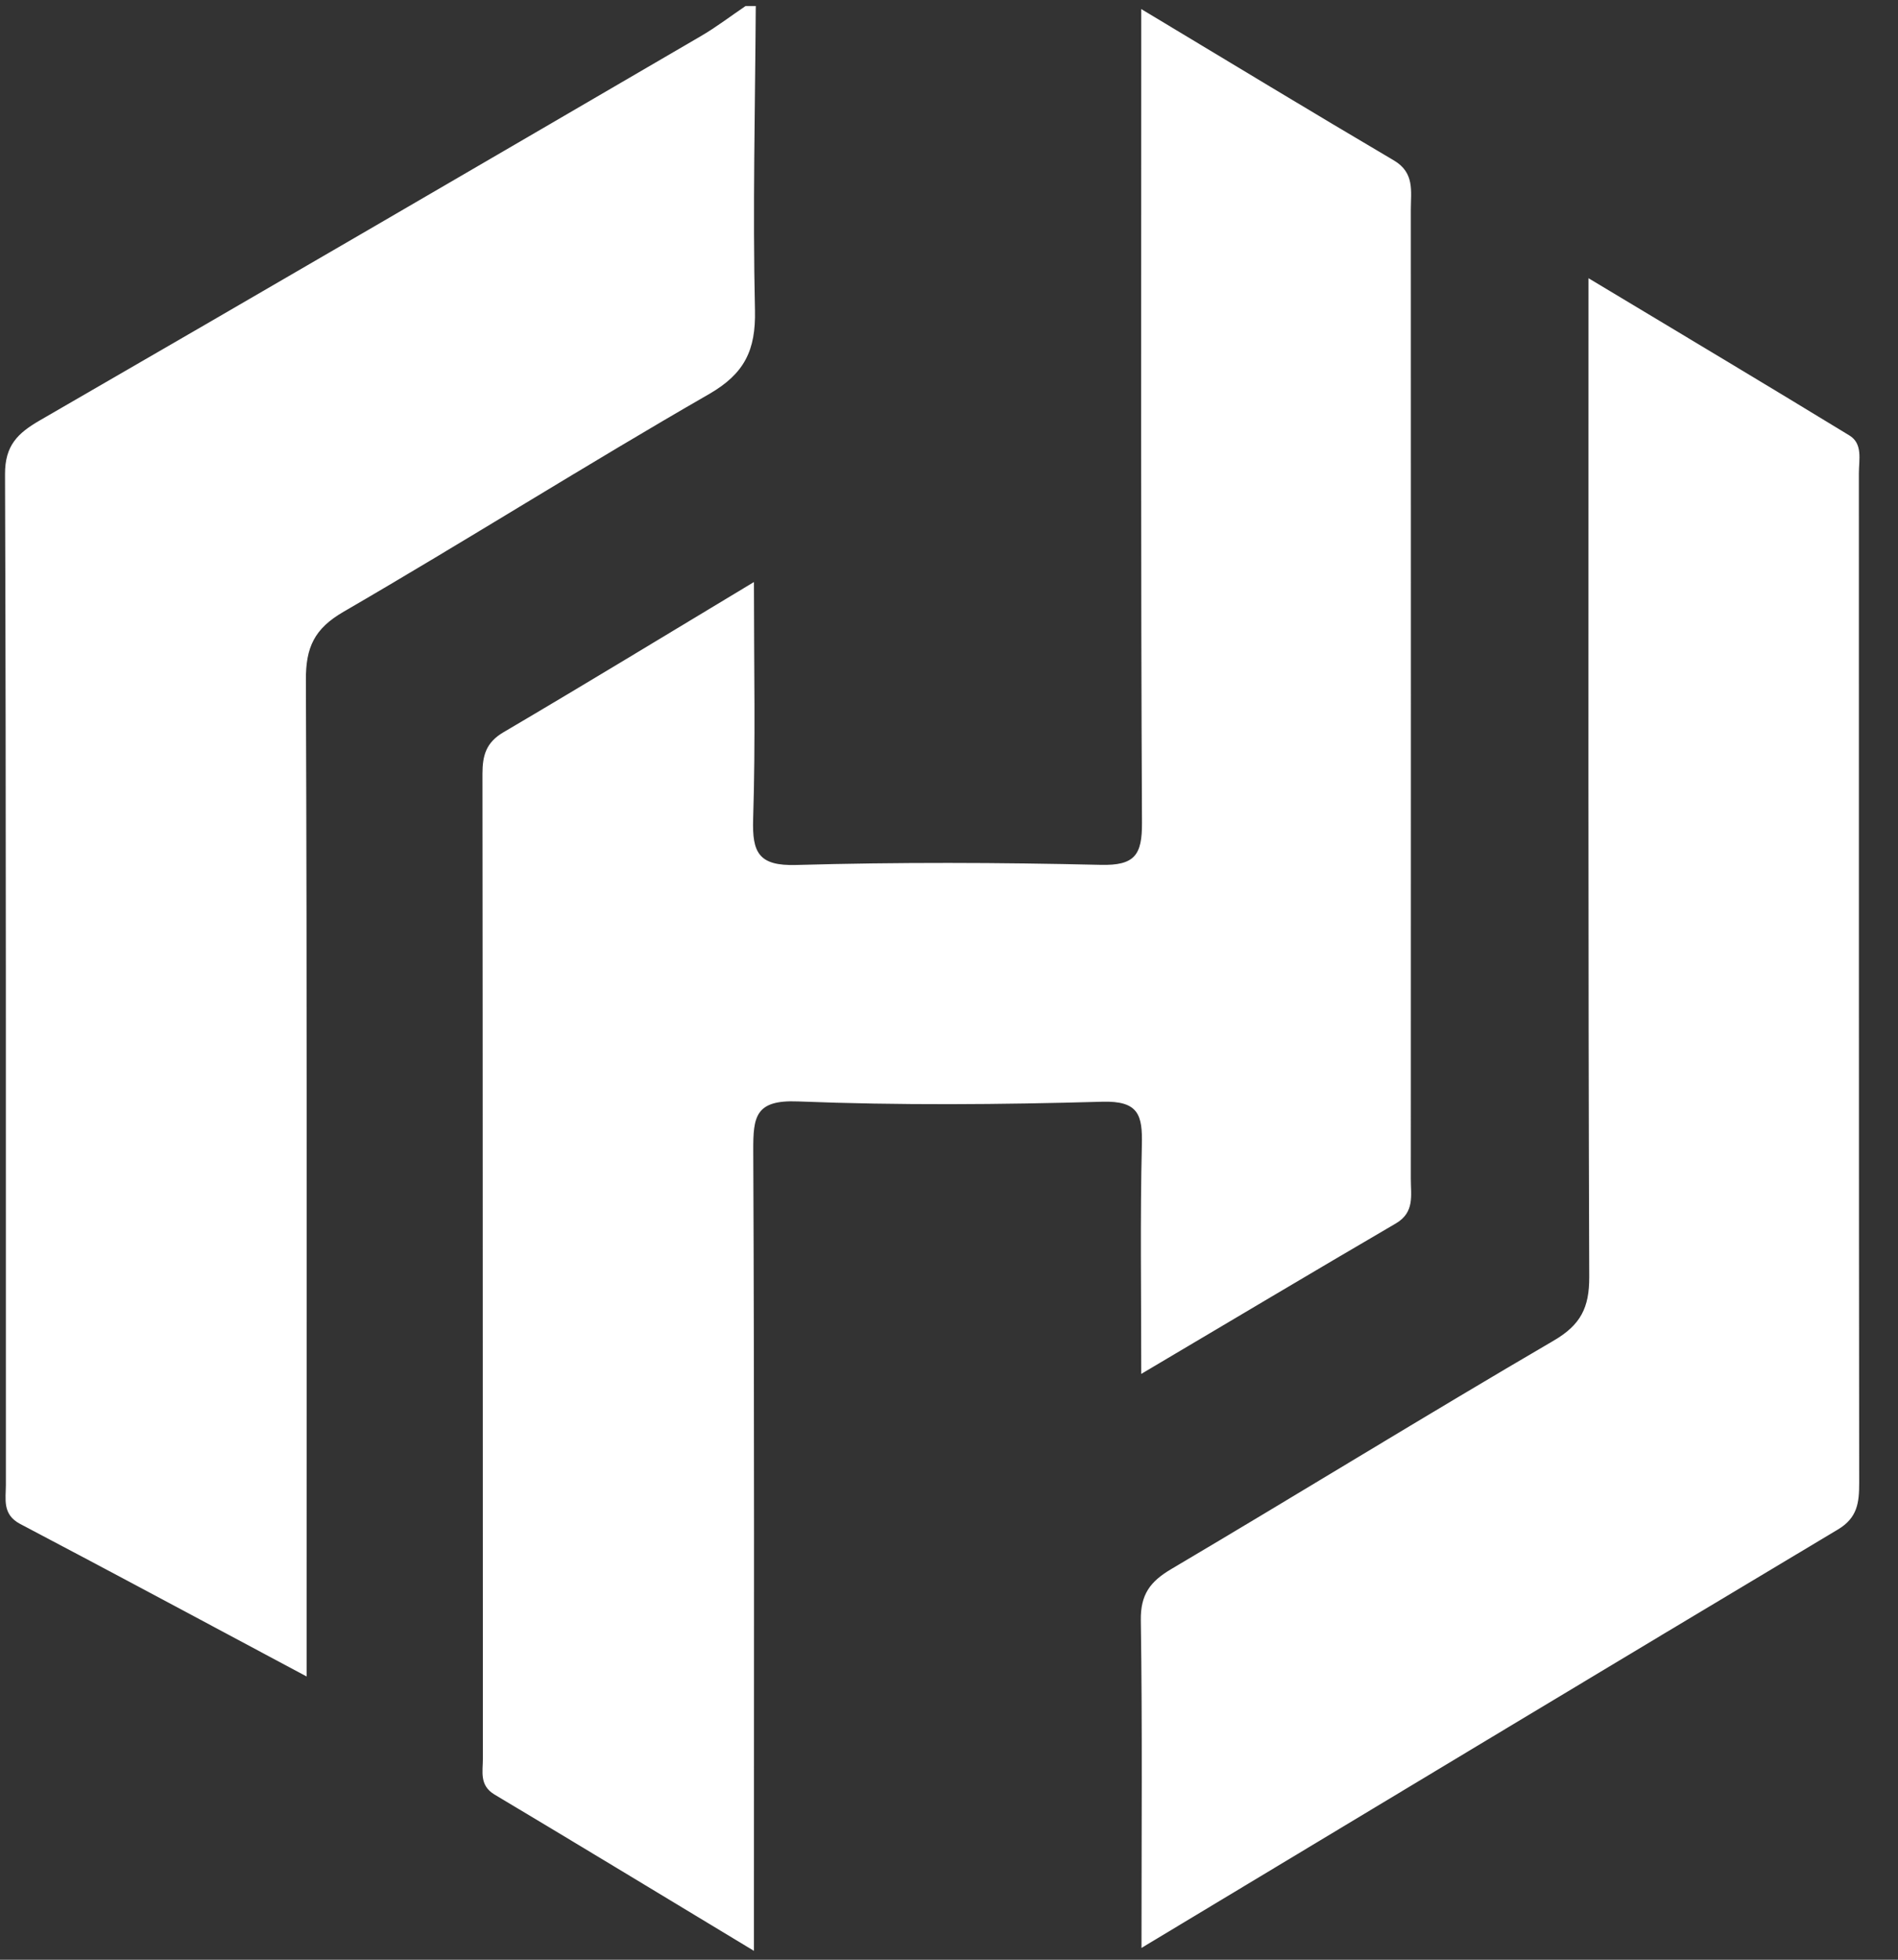
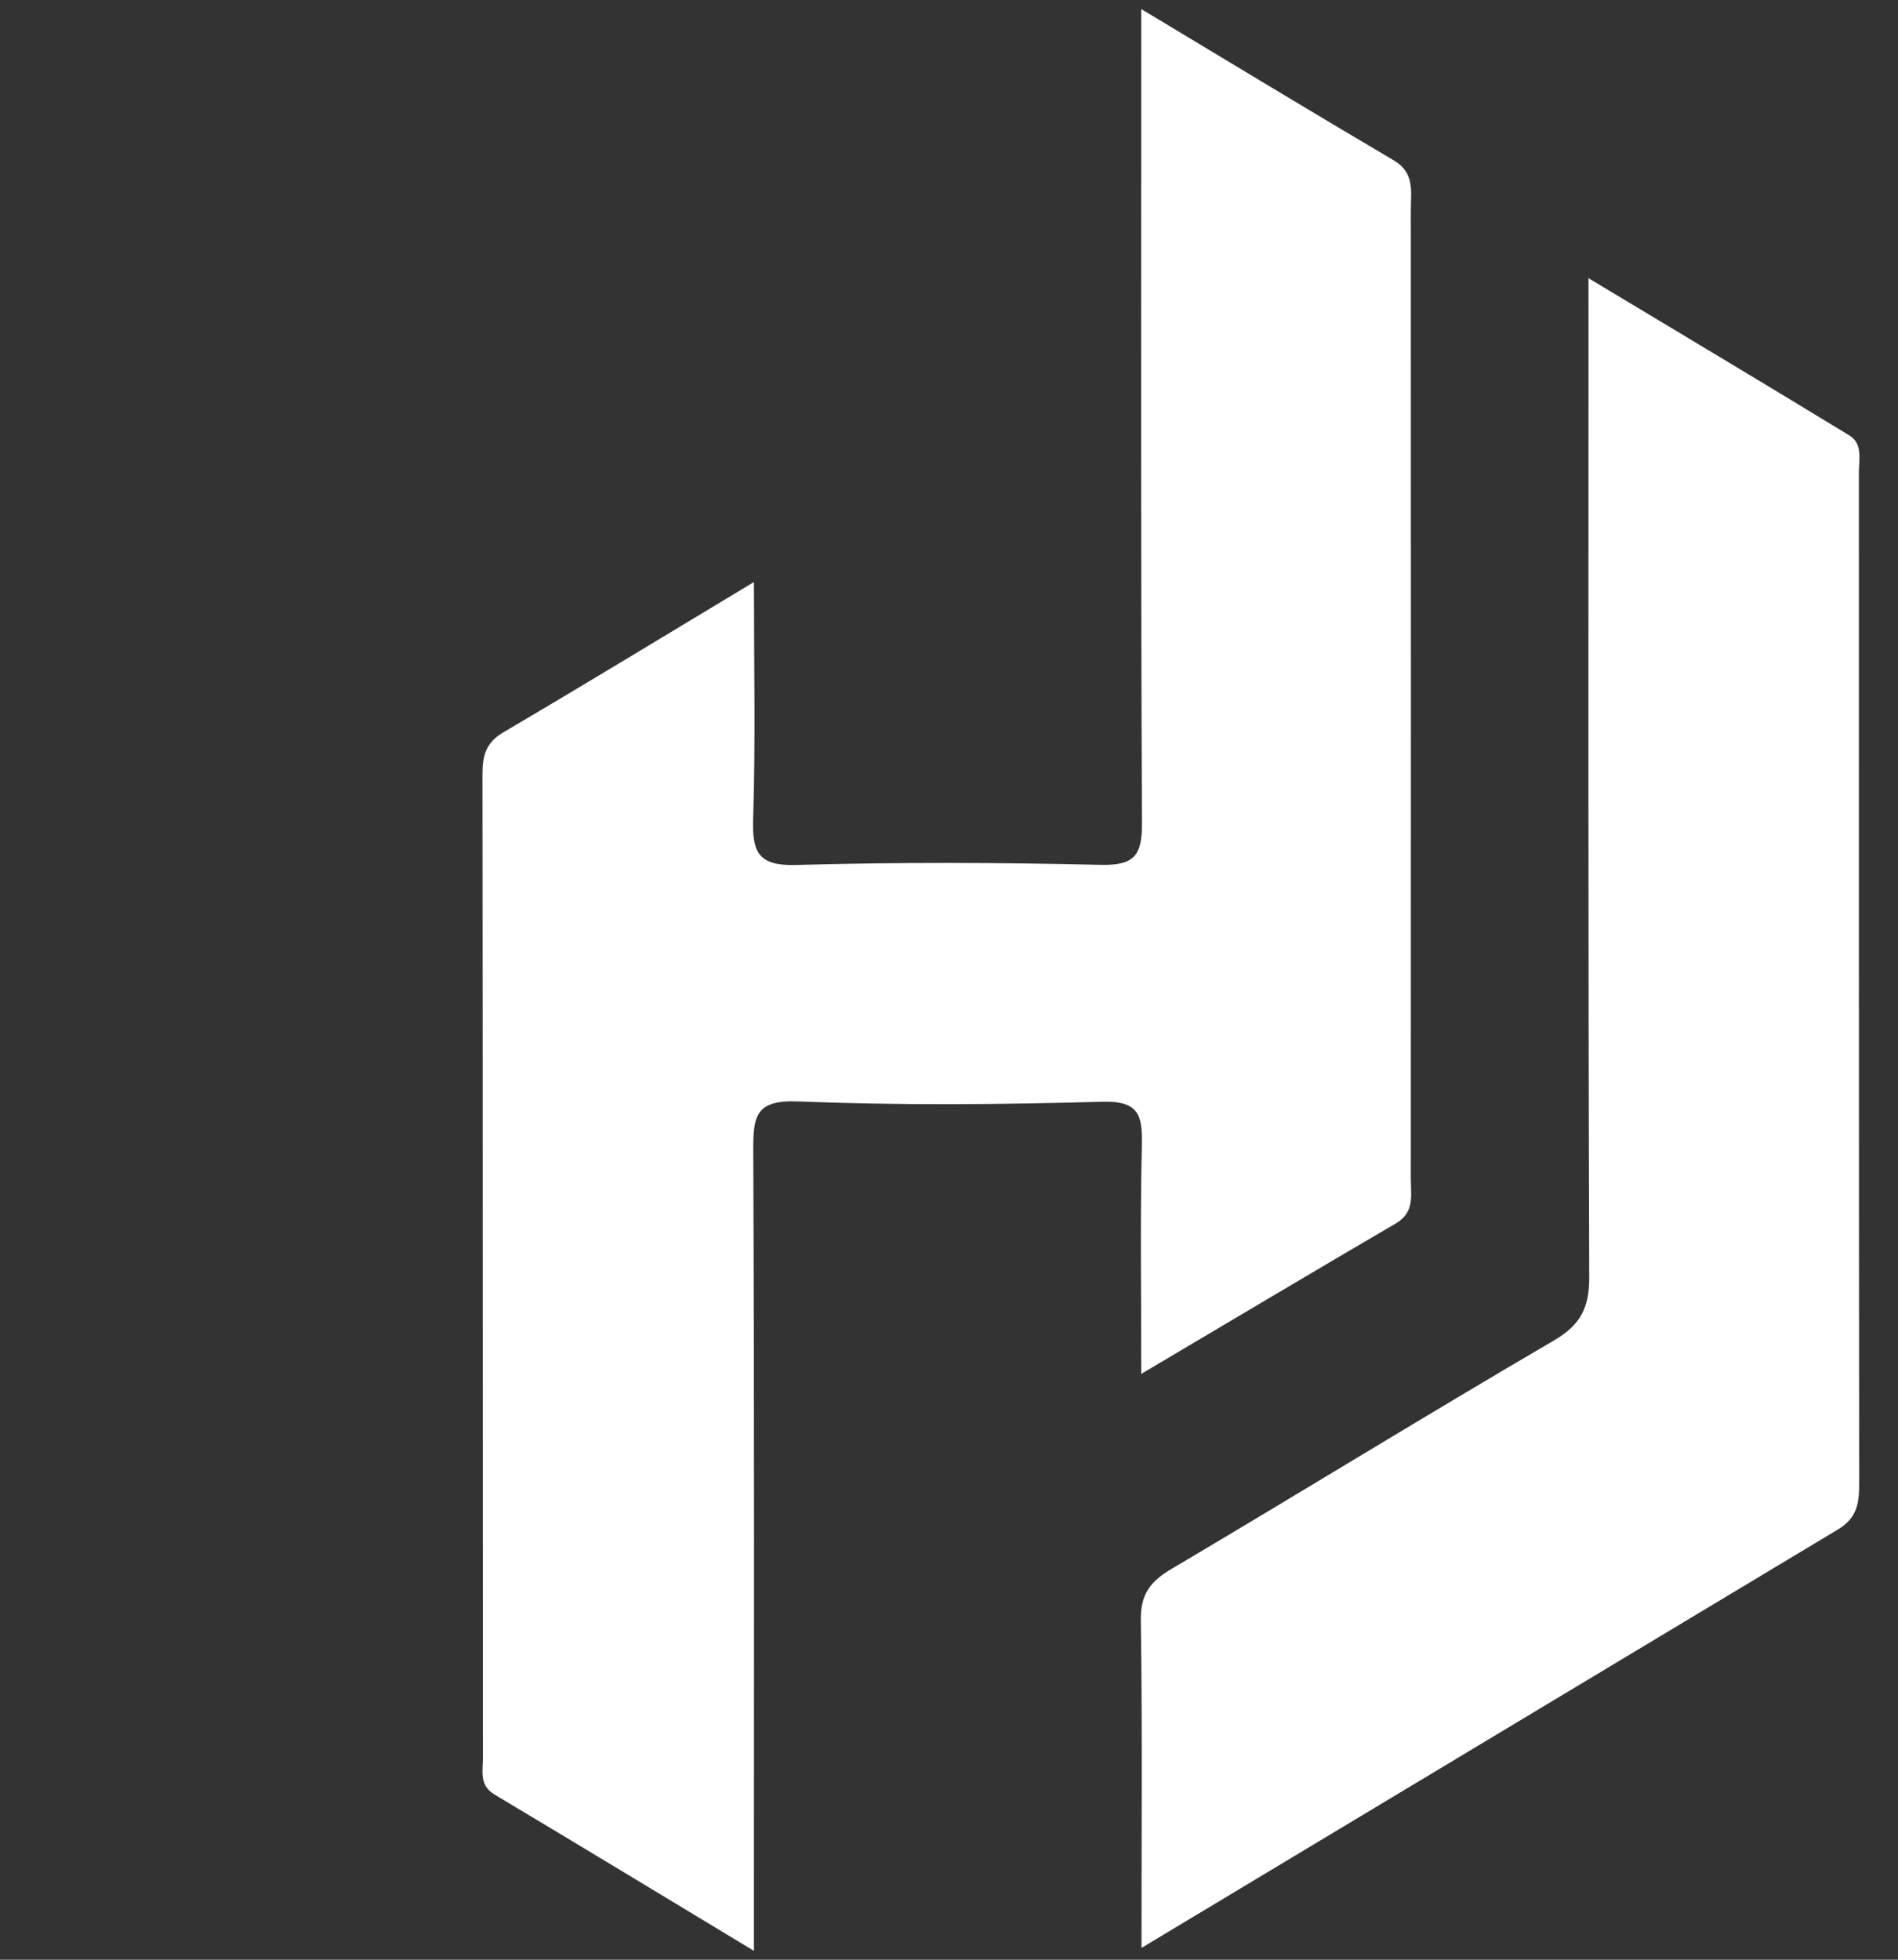
<svg xmlns="http://www.w3.org/2000/svg" width="31" height="32" fill="none" viewBox="0 0 31 32">
  <rect x="0" y="0" width="31" height="32" fill="#333333" stroke="none" />
-   <path fill="#fff" d="M12.344 0.098C12.334 1.754 12.293 3.411 12.331 5.067C12.345 5.717 12.162 6.101 11.579 6.436C9.572 7.59 7.613 8.828 5.61 9.99C5.132 10.267 4.994 10.572 4.996 11.103C5.016 16.215 5.008 21.328 5.008 26.44C5.008 26.706 5.008 26.972 5.008 27.375C3.374 26.503 1.855 25.686 0.329 24.884C0.034 24.728 0.096 24.48 0.096 24.243C0.094 18.744 0.101 13.244 0.082 7.745C0.08 7.272 0.29 7.073 0.653 6.863C4.256 4.782 7.852 2.686 11.447 0.59C11.7 0.443 11.934 0.263 12.178 0.098C12.233 0.098 12.288 0.098 12.344 0.098Z" />
  <path fill="#fff" d="M18.64 0.148C20.092 1.02 21.424 1.829 22.767 2.62C23.109 2.822 23.043 3.126 23.043 3.42C23.044 8.696 23.045 13.973 23.043 19.25C23.042 19.516 23.11 19.796 22.797 19.978C21.45 20.765 20.11 21.564 18.64 22.434C18.64 21.1 18.621 19.899 18.65 18.699C18.662 18.206 18.598 17.973 18.003 17.99C16.346 18.037 14.686 18.051 13.031 17.985C12.335 17.957 12.301 18.235 12.303 18.787C12.322 22.958 12.314 27.13 12.314 31.301C12.314 31.433 12.314 31.565 12.314 31.855C10.836 30.963 9.459 30.128 8.076 29.302C7.826 29.152 7.887 28.925 7.887 28.715C7.884 23.356 7.886 17.996 7.88 12.637C7.88 12.337 7.938 12.124 8.223 11.957C9.549 11.177 10.863 10.377 12.314 9.504C12.314 10.873 12.341 12.124 12.301 13.373C12.284 13.923 12.39 14.142 13.006 14.124C14.663 14.077 16.322 14.083 17.978 14.122C18.534 14.135 18.655 13.962 18.652 13.433C18.631 9.207 18.64 4.98 18.64 0.753C18.64 0.599 18.64 0.444 18.64 0.148Z" />
-   <path fill="#fff" d="M18.644 31.807C18.644 29.934 18.659 28.195 18.633 26.457C18.627 26.036 18.785 25.825 19.13 25.621C21.217 24.387 23.282 23.114 25.376 21.891C25.818 21.633 25.959 21.352 25.957 20.851C25.938 15.464 25.945 10.078 25.945 4.543C27.416 5.427 28.816 6.262 30.207 7.111C30.428 7.246 30.361 7.508 30.361 7.724C30.362 13.221 30.36 18.718 30.366 24.215C30.366 24.534 30.34 24.783 30.018 24.975C26.262 27.22 22.515 29.479 18.644 31.807Z" />
+   <path fill="#fff" d="M18.644 31.807C18.644 29.934 18.659 28.195 18.633 26.457C18.627 26.036 18.785 25.825 19.13 25.621C21.217 24.387 23.282 23.114 25.376 21.891C25.818 21.633 25.959 21.352 25.957 20.851C25.938 15.464 25.945 10.078 25.945 4.543C27.416 5.427 28.816 6.262 30.207 7.111C30.428 7.246 30.361 7.508 30.361 7.724C30.362 13.221 30.36 18.718 30.366 24.215C30.366 24.534 30.34 24.783 30.018 24.975Z" />
</svg>